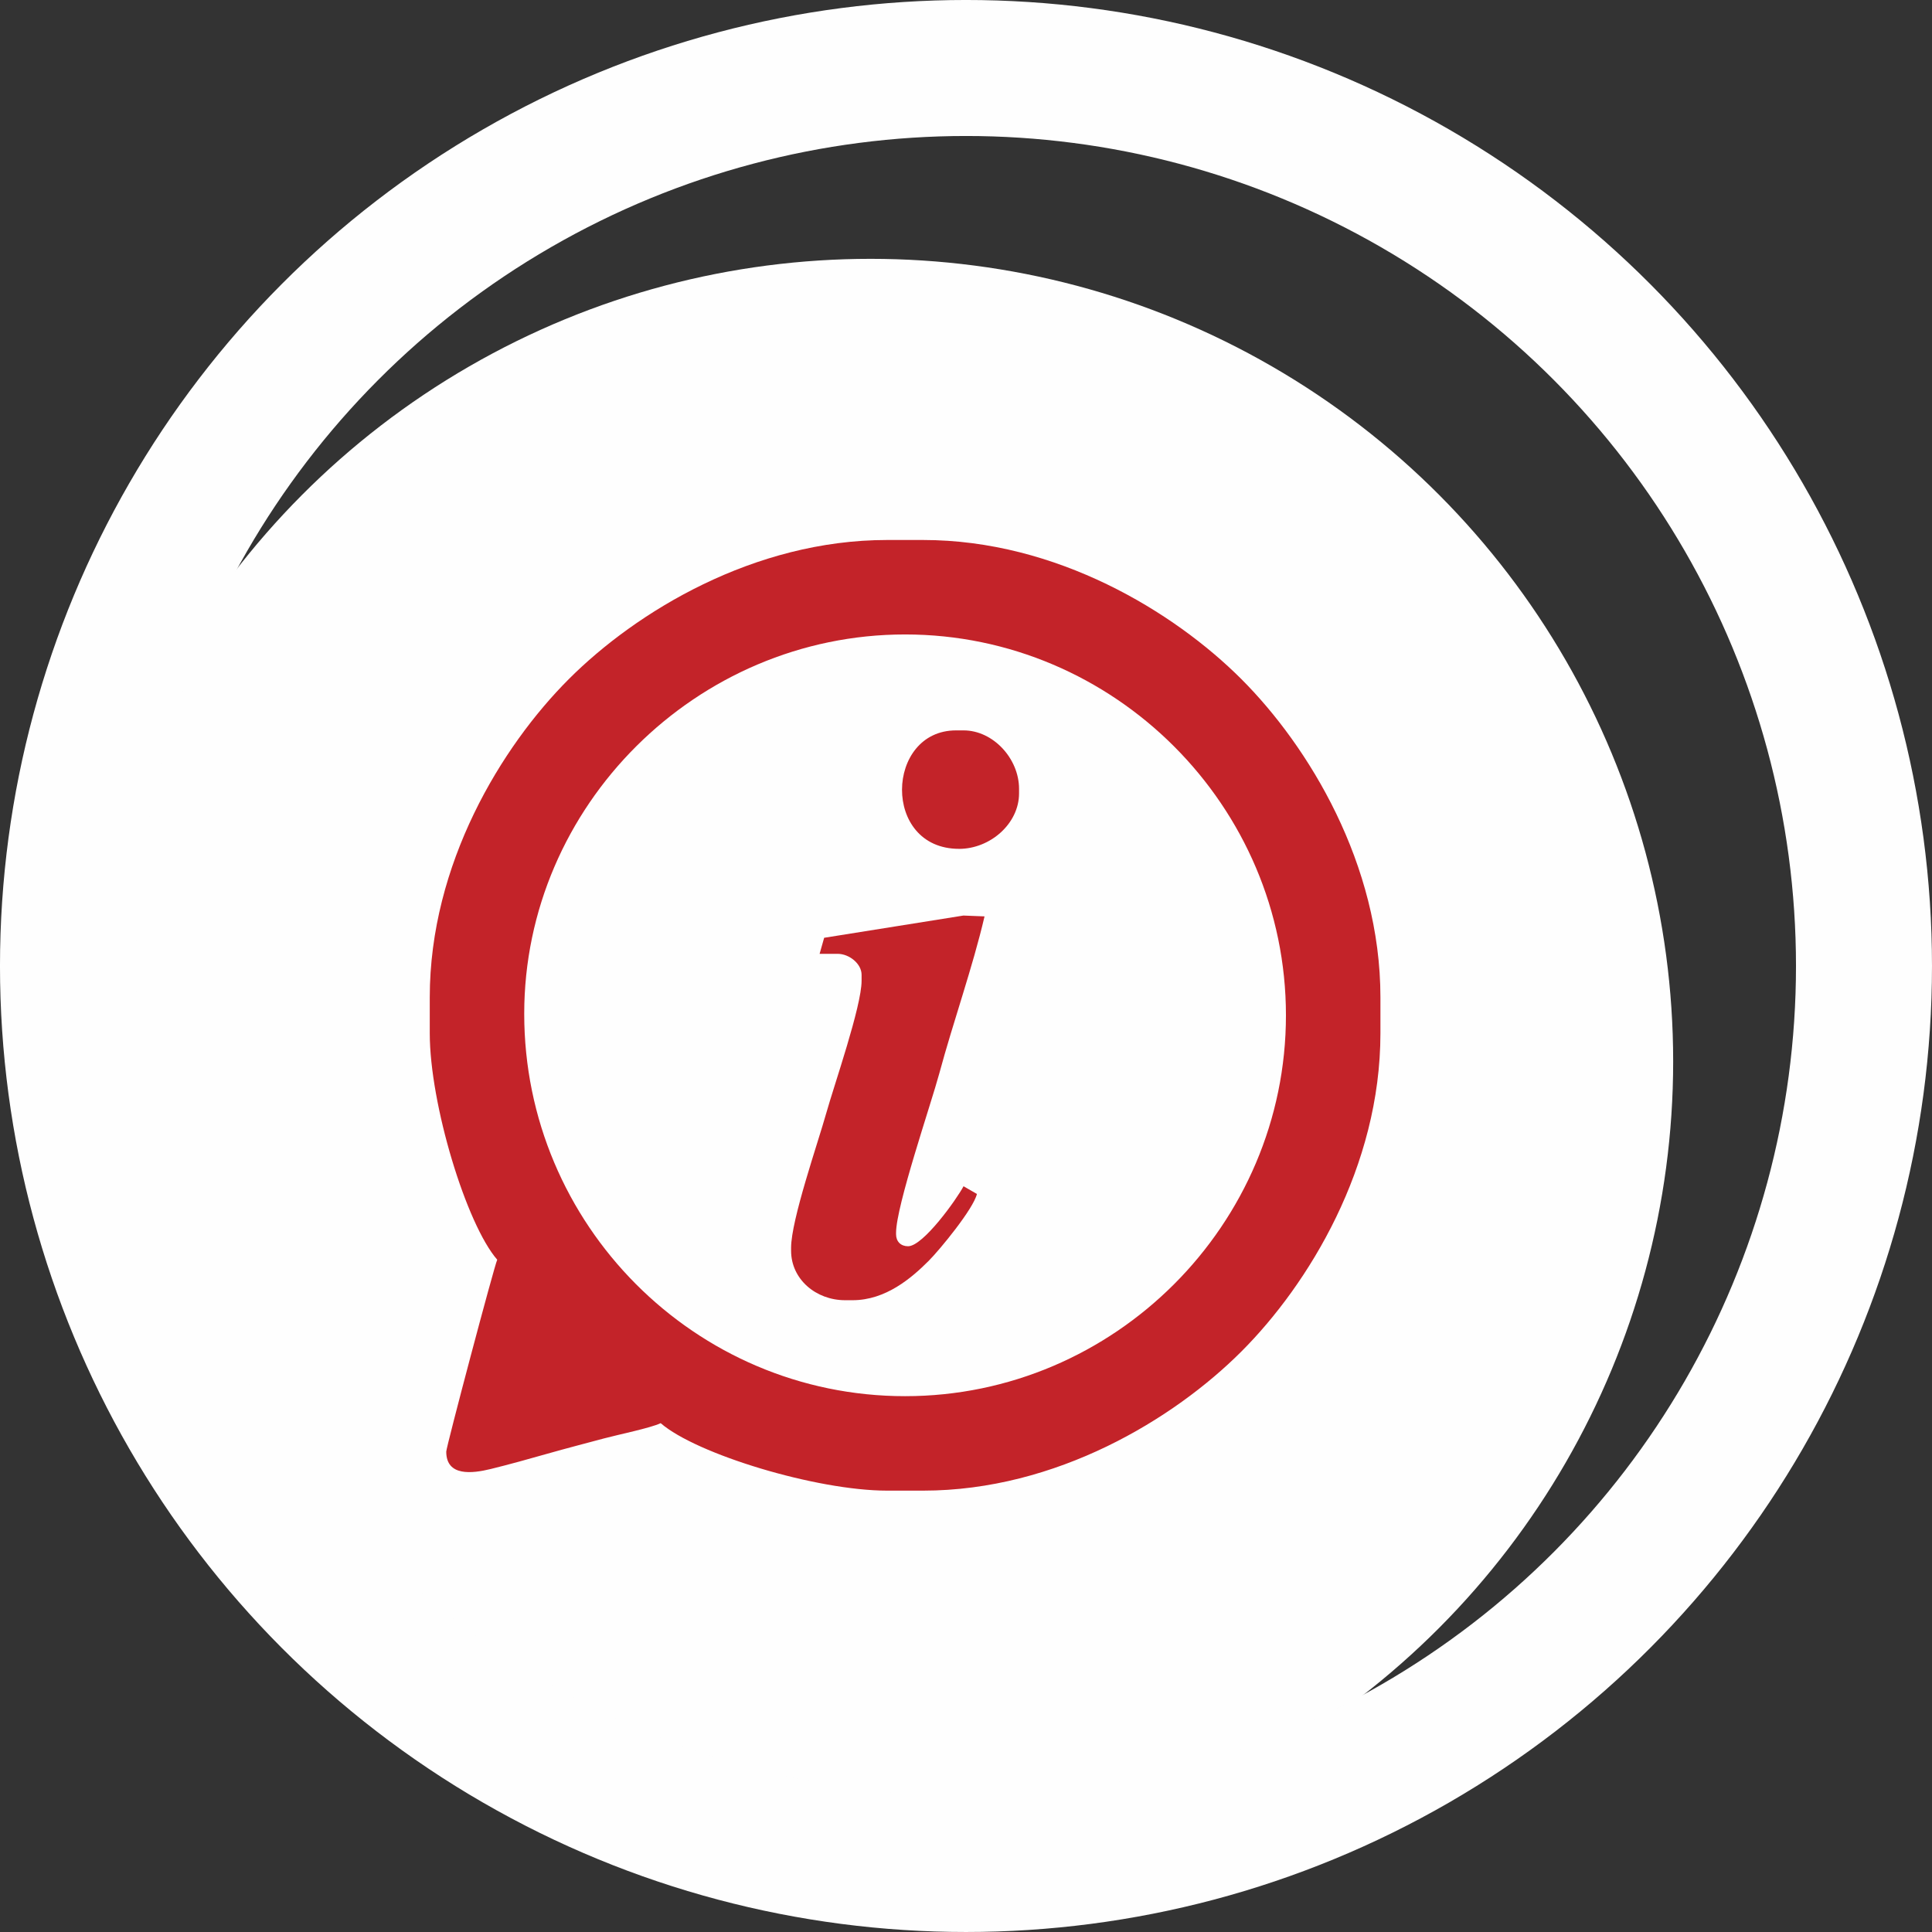
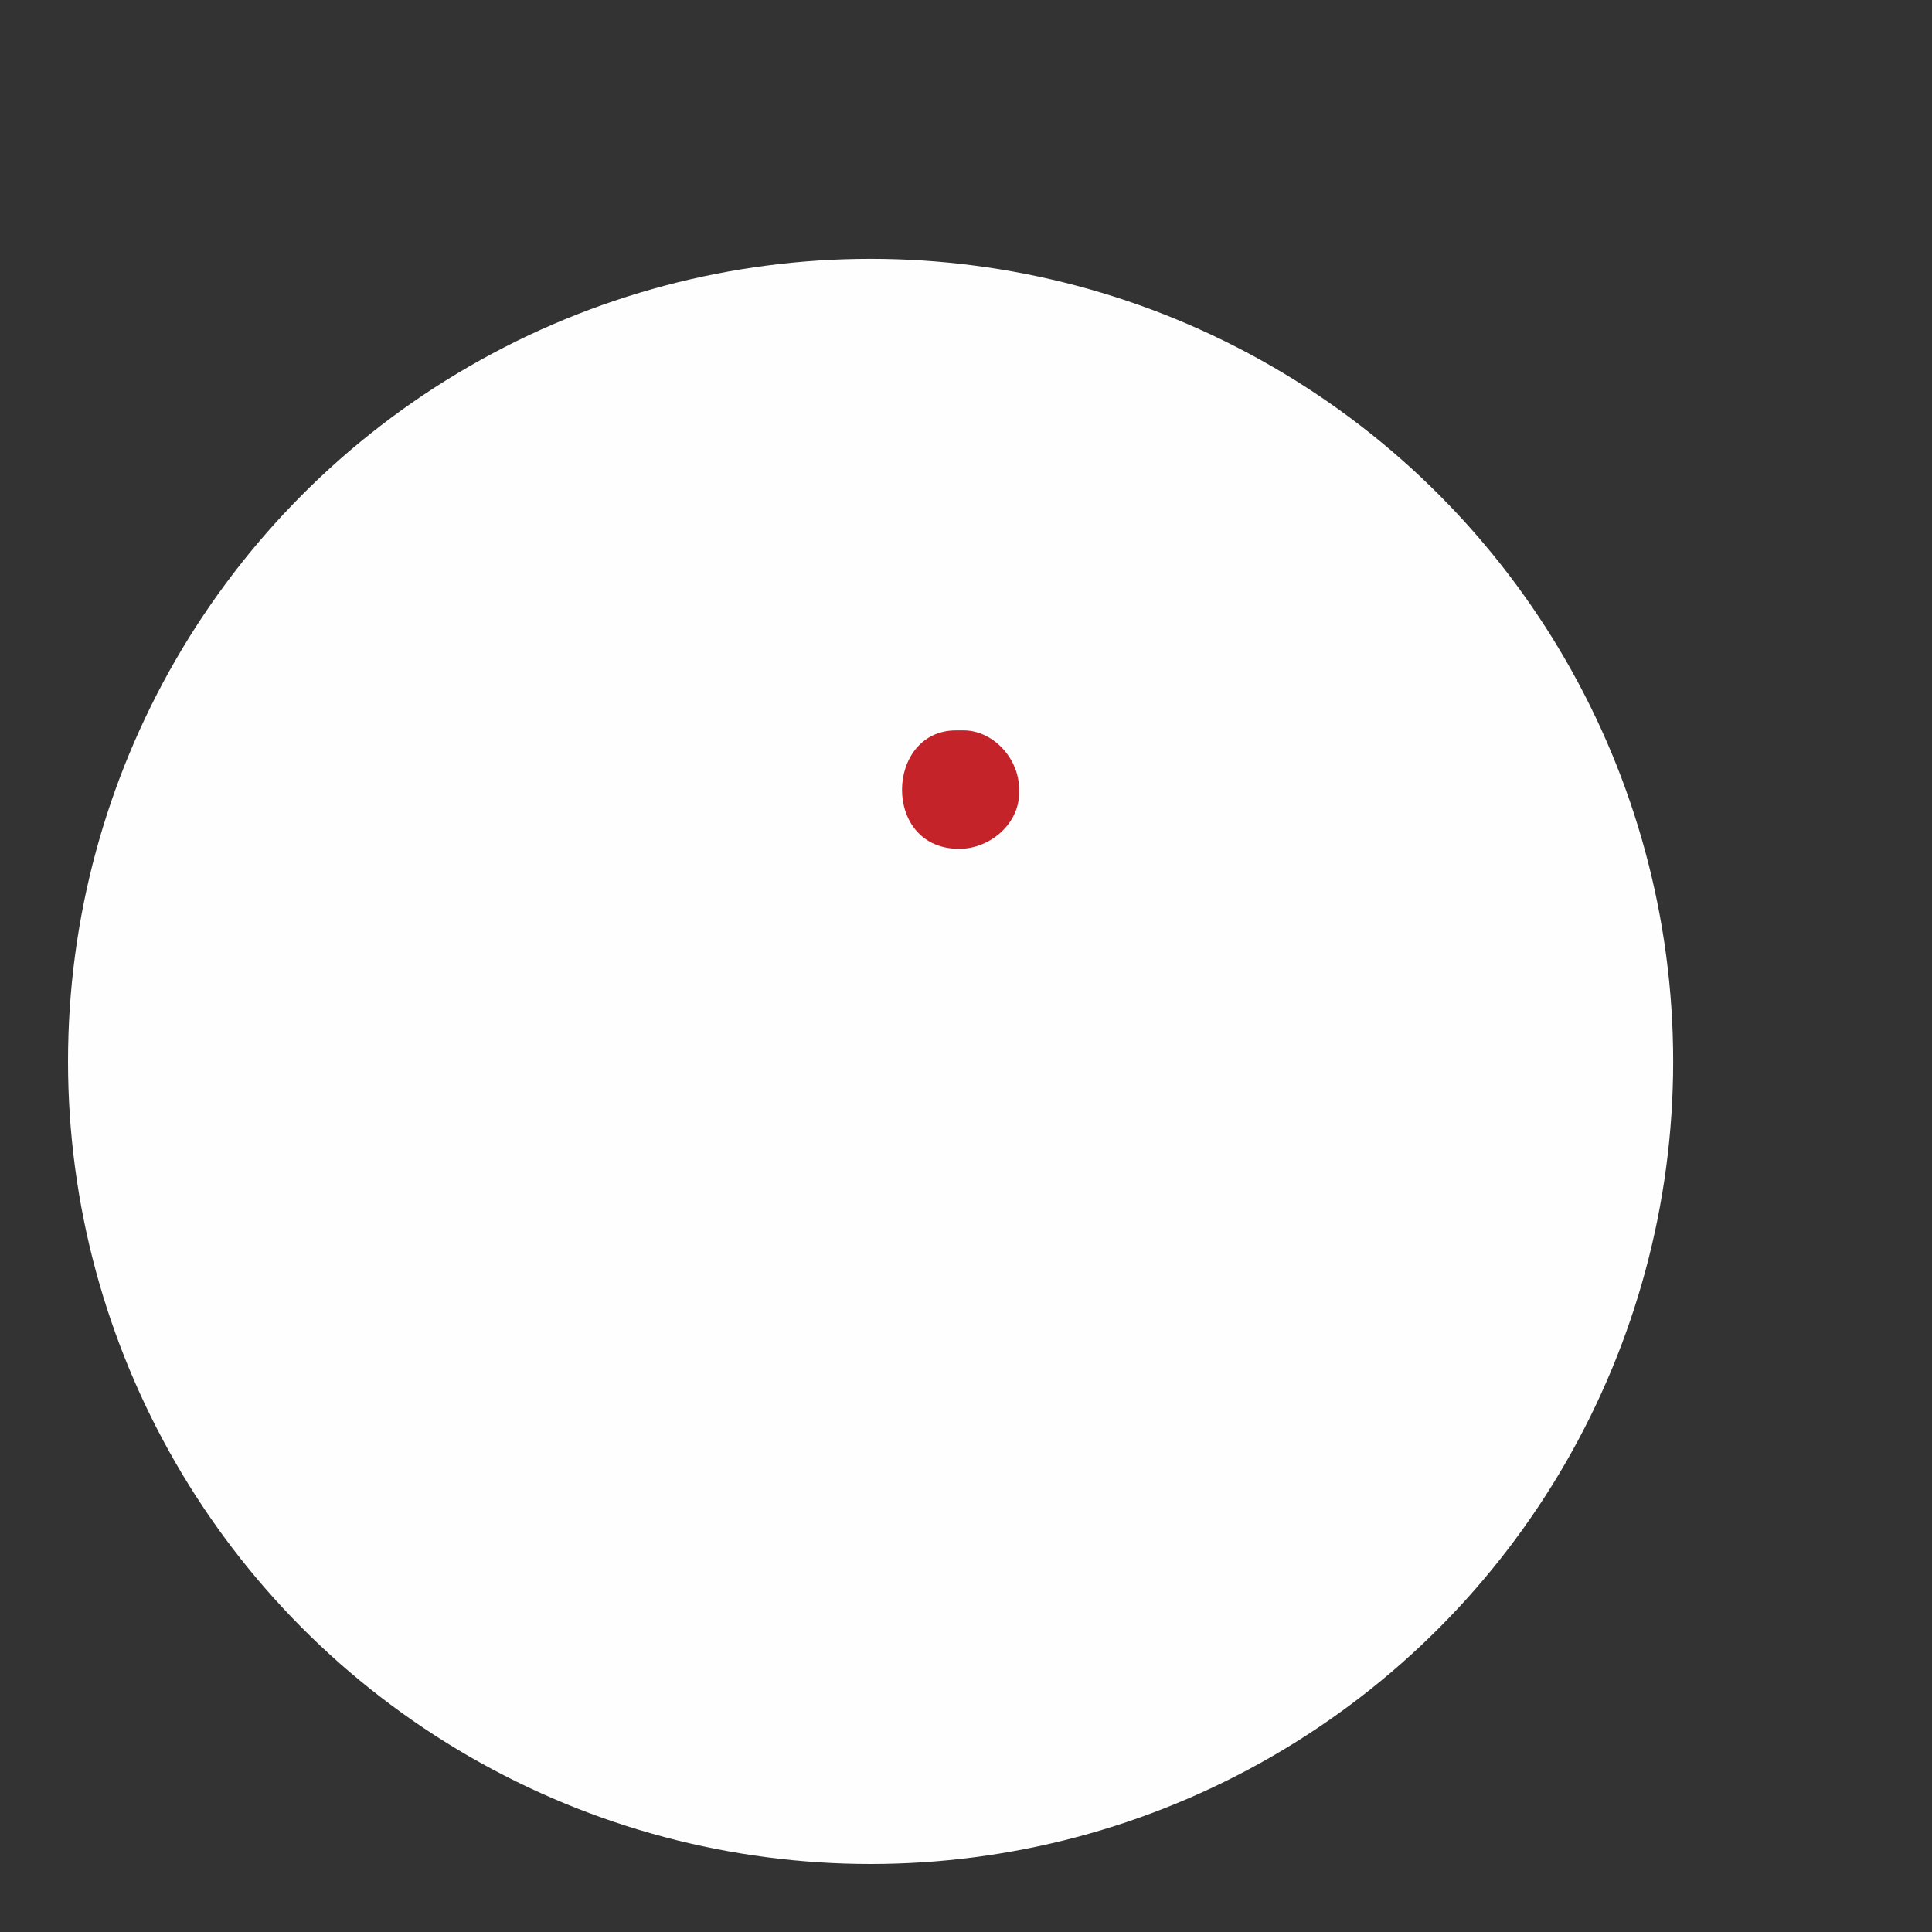
<svg xmlns="http://www.w3.org/2000/svg" xml:space="preserve" width="40.092mm" height="40.092mm" version="1.1" style="shape-rendering:geometricPrecision; text-rendering:geometricPrecision; image-rendering:optimizeQuality; fill-rule:evenodd; clip-rule:evenodd" viewBox="0 0 965.59 965.59">
  <rect x="0" y="0" width="965.59" height="965.59" fill="#333333" stroke="none" />
  <defs>
    <style type="text/css">
   
    .str0 {stroke:#FEFEFE;stroke-width:67.97;stroke-miterlimit:22.926}
    .fil1 {fill:none}
    .fil0 {fill:#FEFEFE}
    .fil2 {fill:#C32329}
   
  </style>
  </defs>
  <g id="Livello_x0020_1">
    <circle class="fil0" cx="435.11" cy="530.48" r="401.12" />
-     <circle class="fil1 str0" cx="482.79" cy="482.79" r="448.81" />
    <g id="_1904719030224">
-       <path class="fil2" d="M262 506.69c0,-103.98 86.11,-189.6 190.35,-189.6 104.66,0 190.35,85.72 190.35,190.35 0,104.63 -85.7,190.35 -190.35,190.35 -105.06,0 -190.35,-85.8 -190.35,-191.1zm-47.21 9.74c0,35.32 18.25,95.36 33.72,113.16 -1.49,3.11 -25.48,93.56 -25.48,95.92 0,12.5 12.96,10.95 22.18,8.69 9.57,-2.35 18.82,-4.94 28.33,-7.64 9.63,-2.74 19.22,-5.2 28.32,-7.65 6.82,-1.84 23.29,-5.21 28.34,-7.63 17.81,15.48 77.82,33.72 113.16,33.72l17.99 0c66.65,0 125.41,-35.86 159.06,-69.51 33.64,-33.64 69.51,-92.42 69.51,-159.06l0 -17.98c0,-66.63 -35.87,-125.42 -69.51,-159.06 -33.65,-33.65 -92.41,-69.51 -159.06,-69.51l-17.99 0c-66.62,0 -125.42,35.87 -159.06,69.51 -33.65,33.65 -69.51,92.4 -69.51,159.06l0 17.98z" />
-       <path class="fil2" d="M411.91 468.66l-2.28 8.05 8.99 0c5.86,0 11.99,4.97 11.99,10.49l0 3c0,12.8 -13.79,52.3 -17.69,66.25 -4.11,14.68 -17.54,53.27 -17.54,67.15l0 1.5c0,14.26 12.44,24.73 26.98,24.73l3.75 0c16.56,0 29.46,-11.09 38.03,-19.67 5.52,-5.52 22.43,-26.08 24.11,-33.44l-6.69 -3.84c-3.36,6.35 -20.14,29.98 -27.73,29.98 -3.62,0 -5.99,-2.37 -5.99,-5.99l0 -0.75c0,-13.35 17.44,-64.24 21.59,-79.58 6.99,-25.89 16.69,-53.07 22.63,-78.54l-10.56 -0.42 -69.6 11.11z" />
      <path class="fil2" d="M479.33 424.25c15.54,0 29.98,-12.58 29.98,-27.73l0 -2.25c0,-15.17 -12.98,-29.23 -27.73,-29.23l-3.75 0c-35.33,0 -37.2,59.2 1.5,59.2z" />
    </g>
  </g>
</svg>